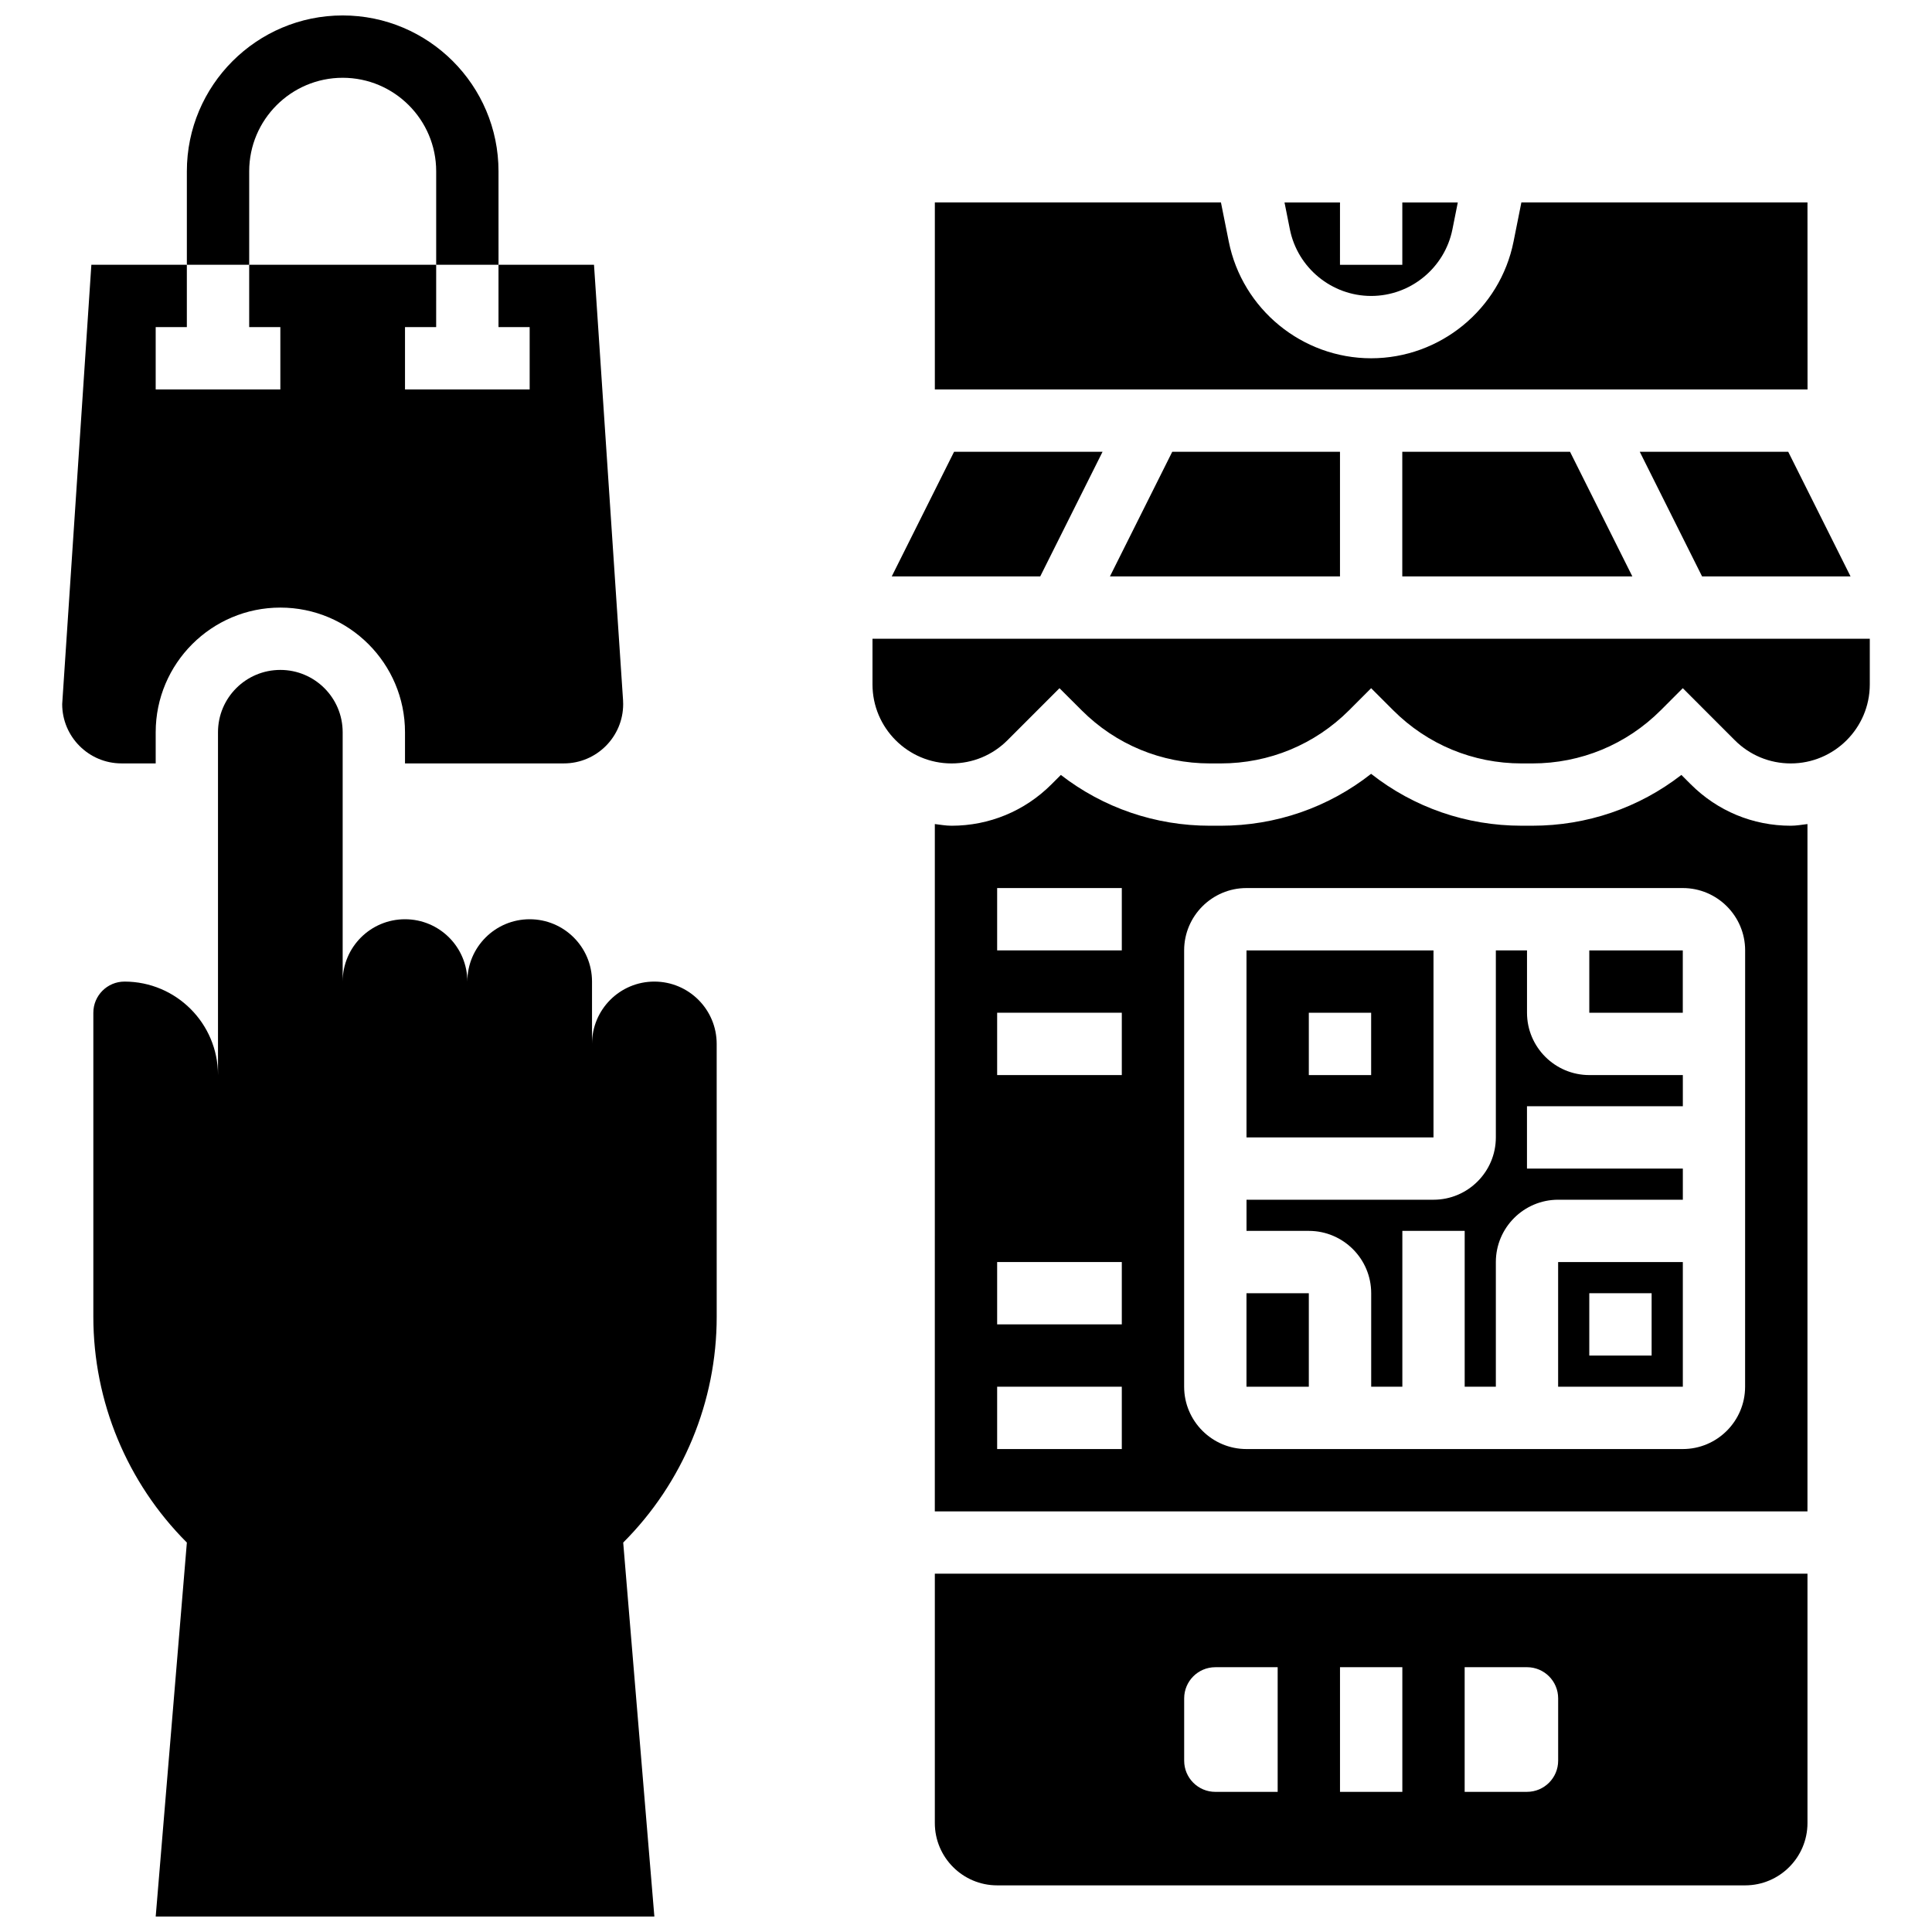
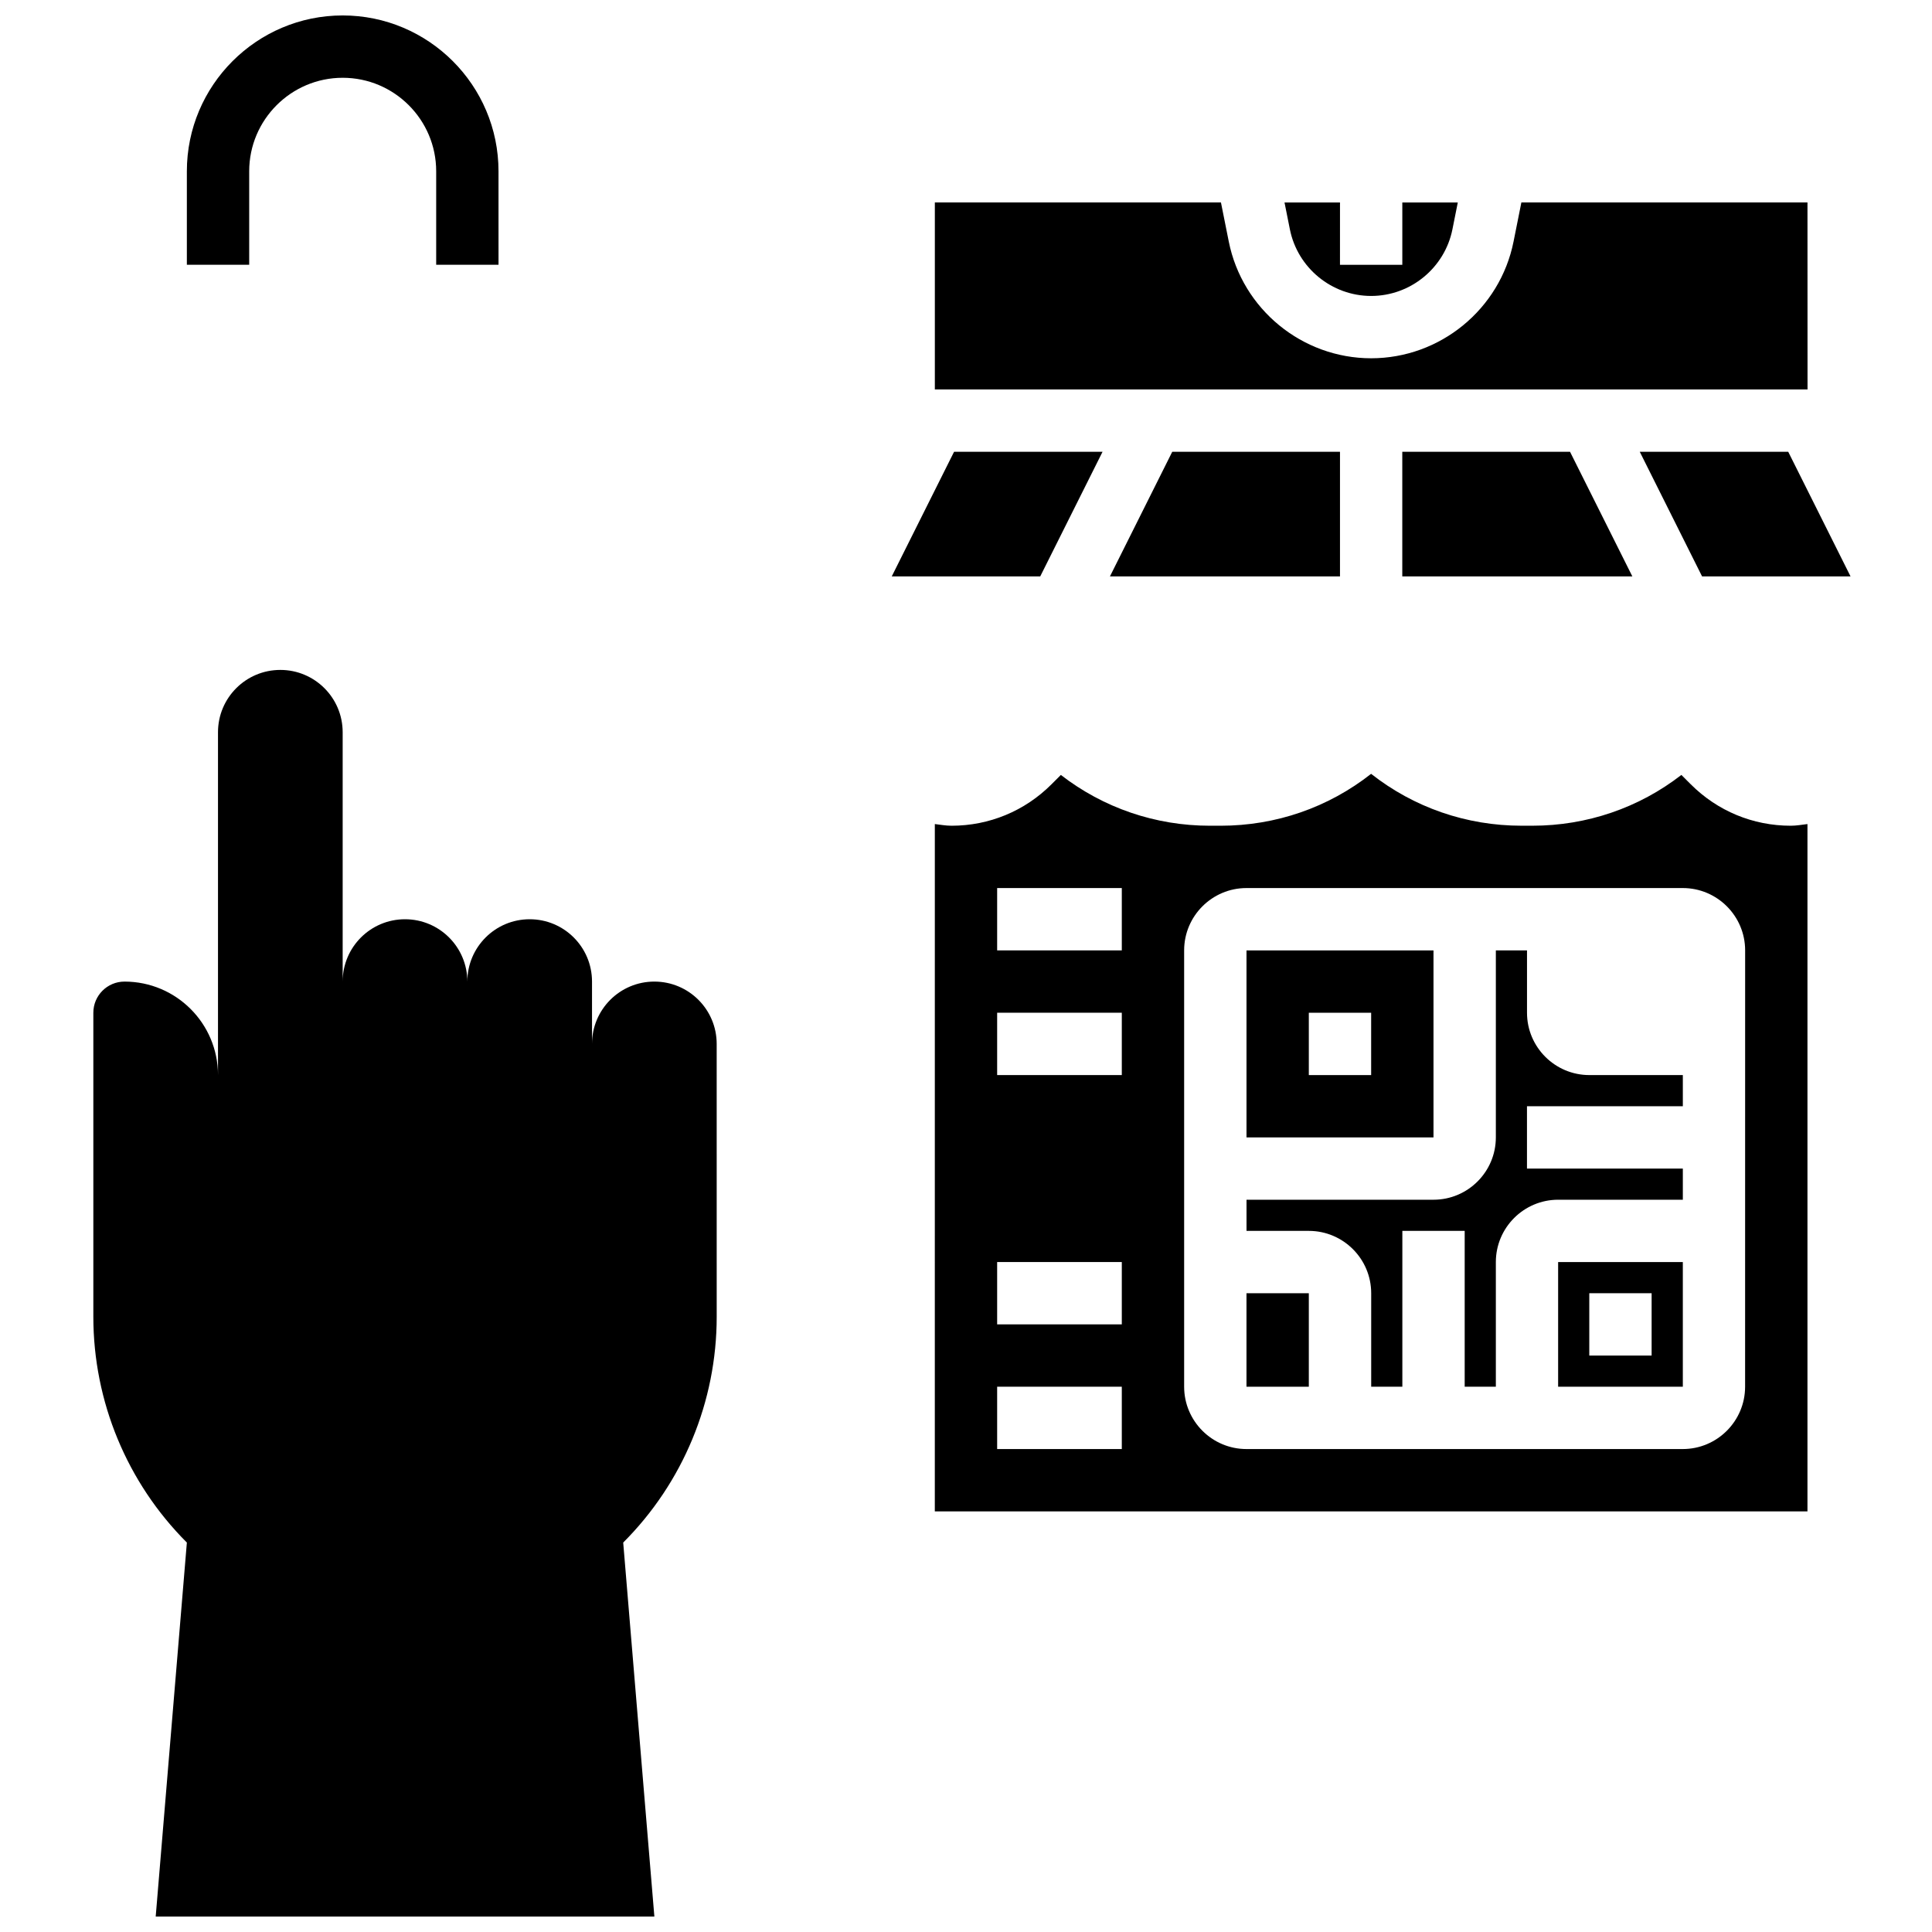
<svg xmlns="http://www.w3.org/2000/svg" width="800px" height="800px" version="1.1" viewBox="144 144 512 512">
  <defs>
    <clipPath id="b">
      <path d="m168 321h166v330.9h-166z" />
    </clipPath>
    <clipPath id="a">
      <path d="m193 148.09h84v66.906h-84z" />
    </clipPath>
  </defs>
  <g clip-path="url(#b)">
    <path d="m317.41 404.13c-9.125 0-16.52 7.391-16.52 16.52v-16.52c0-9.125-7.391-16.52-16.52-16.52-9.125 0-16.52 7.391-16.52 16.52 0-9.125-7.391-16.52-16.52-16.52-9.125 0-16.52 7.391-16.52 16.52v-66.074c0-9.125-7.391-16.52-16.52-16.52-9.125 0-16.52 7.391-16.52 16.52v90.852c0-13.684-11.094-24.777-24.777-24.777-4.559 0-8.258 3.699-8.258 8.258v80.586c0.008 22.441 8.918 43.953 24.785 59.82l-8.258 99.109h132.15l-8.258-99.109c15.867-15.867 24.777-37.383 24.777-59.82l-0.004-72.328c0-9.125-7.394-16.516-16.52-16.516z" />
  </g>
  <g clip-path="url(#a)">
    <path d="m210.04 189.39c0-13.66 11.117-24.777 24.777-24.777s24.777 11.117 24.777 24.777v24.777h16.52l-0.004-24.777c0-22.77-18.523-41.297-41.297-41.297-22.77 0-41.293 18.523-41.293 41.297v24.777h16.52z" />
  </g>
-   <path d="m185.26 346.31v-8.258c0-18.219 14.816-33.035 33.035-33.035s33.035 14.816 33.035 33.035v8.258h42.098c8.664 0 15.719-7.051 15.719-15.715l-0.031-1.031-7.699-115.4h-25.309v16.52h8.258v16.52h-33.035v-16.52h8.258l0.004-16.52h-49.555v16.52h8.258v16.52l-33.035-0.004v-16.52h8.258v-16.516h-25.305l-7.731 116.43c0 8.664 7.051 15.715 15.715 15.715z" />
  <path d="m578.55 263.72 16.516 33.035h39.348l-16.52-33.035z" />
  <path d="m515.62 296.76h60.973l-16.52-33.035h-44.453z" />
  <path d="m623 197.65h-75.82l-2.074 10.367c-3.582 17.922-19.457 30.93-37.734 30.93-18.277 0-34.152-13.008-37.734-30.93l-2.074-10.367h-75.82v49.555h231.27z" />
-   <path d="m565.18 395.87h24.777v16.52h-24.777z" />
-   <path d="m391.74 627.12c0 9.109 7.41 16.52 16.52 16.52h198.22c9.109 0 16.52-7.41 16.52-16.52v-66.074h-231.26zm140.41-41.297h16.52c4.559 0 8.258 3.699 8.258 8.258v16.52c0 4.559-3.699 8.258-8.258 8.258h-16.52zm-33.035 0h16.52v33.035h-16.52zm-41.297 8.262c0-4.559 3.699-8.258 8.258-8.258h16.52v33.035h-16.52c-4.559 0-8.258-3.699-8.258-8.258z" />
  <path d="m499.11 296.76v-33.035h-44.453l-16.516 33.035z" />
  <path d="m436.19 263.72h-39.348l-16.52 33.035h39.348z" />
  <path d="m592.08 351.86-2.496-2.496c-11.266 8.73-25.023 13.461-39.512 13.461h-2.832c-14.645 0-28.543-4.84-39.883-13.75-11.332 8.914-25.23 13.754-39.875 13.754h-2.832c-14.477 0-28.238-4.734-39.512-13.461l-2.496 2.496c-7.07 7.066-16.469 10.965-26.477 10.965-1.512 0-2.957-0.273-4.426-0.445l-0.004 182.15h231.26v-182.15c-1.469 0.172-2.906 0.445-4.426 0.445-10.012 0-19.41-3.898-26.488-10.969zm-150.79 176.15h-33.035v-16.52h33.035zm0-33.035h-33.035v-16.52h33.035zm0-66.074h-33.035v-16.52h33.035zm0-33.039h-33.035v-16.52h33.035zm165.18 115.63c0 9.109-7.41 16.52-16.52 16.52h-115.62c-9.109 0-16.52-7.41-16.52-16.52v-115.63c0-9.109 7.41-16.52 16.52-16.52h115.63c9.109 0 16.52 7.41 16.52 16.52z" />
  <path d="m556.92 478.46v33.035h33.047v-33.035zm24.777 24.777h-16.52v-16.52h16.52z" />
-   <path d="m375.22 313.28v12.102c0 11.535 9.398 20.934 20.945 20.934 5.602 0 10.852-2.18 14.809-6.129l13.801-13.809 5.848 5.84c9.082 9.094 21.176 14.098 34.035 14.098h2.832c12.859 0 24.949-5.004 34.043-14.098l5.832-5.84 5.84 5.84c9.094 9.094 21.184 14.098 34.043 14.098h2.832c12.859 0 24.949-5.004 34.043-14.098l5.836-5.84 13.801 13.809c3.953 3.949 9.215 6.129 14.809 6.129 11.547 0 20.945-9.398 20.945-20.938v-12.098z" />
  <path d="m507.37 222.43c10.43 0 19.492-7.426 21.539-17.656l1.422-7.121h-14.703v16.52h-16.52l0.004-16.52h-14.703l1.422 7.121c2.047 10.23 11.109 17.656 21.539 17.656z" />
  <path d="m523.89 395.87h-49.555v49.555h49.555zm-16.52 33.039h-16.52v-16.52h16.52z" />
  <path d="m474.33 486.72h16.52v24.777h-16.52z" />
  <path d="m589.97 461.94v-8.258h-41.305v-16.52h41.305v-8.258h-24.777c-9.109 0-16.52-7.41-16.52-16.52v-16.52h-8.258v49.555c0 9.109-7.41 16.52-16.52 16.52h-49.555v8.258h16.52c9.109 0 16.52 7.41 16.52 16.52v24.777h8.258v-41.297h16.52v41.297h8.258v-33.035c0-9.109 7.41-16.52 16.52-16.52z" />
</svg>